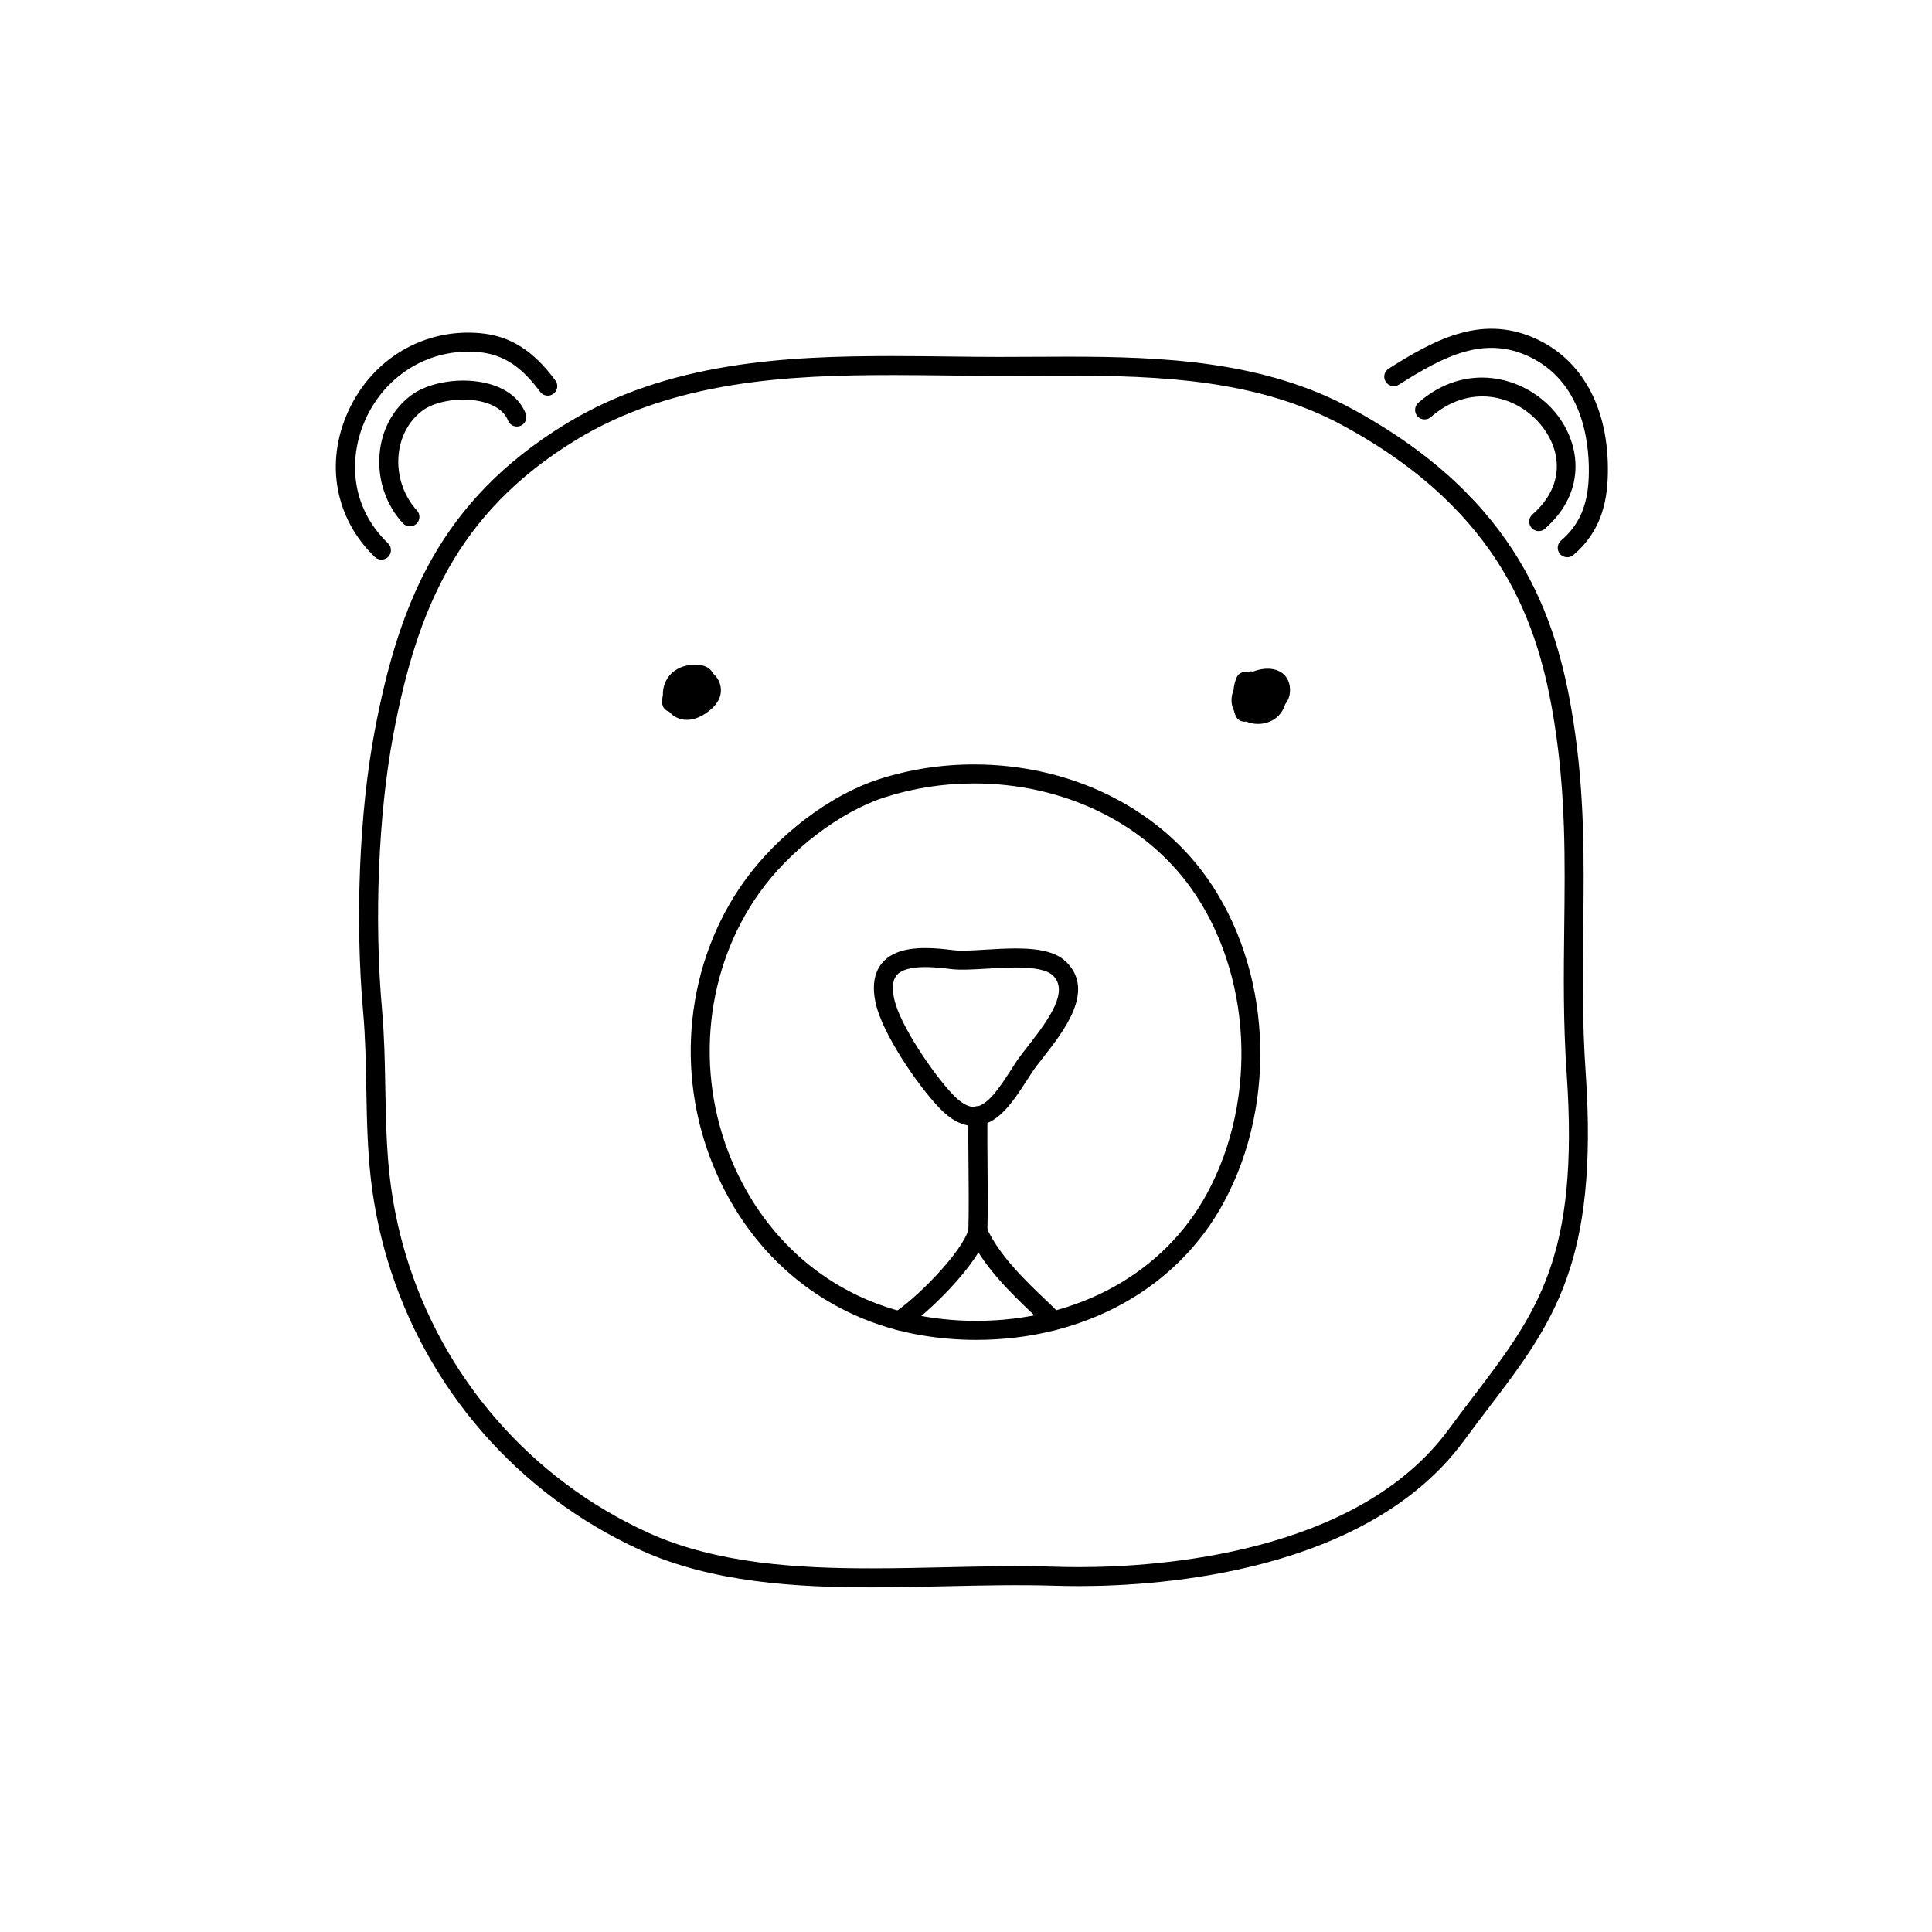
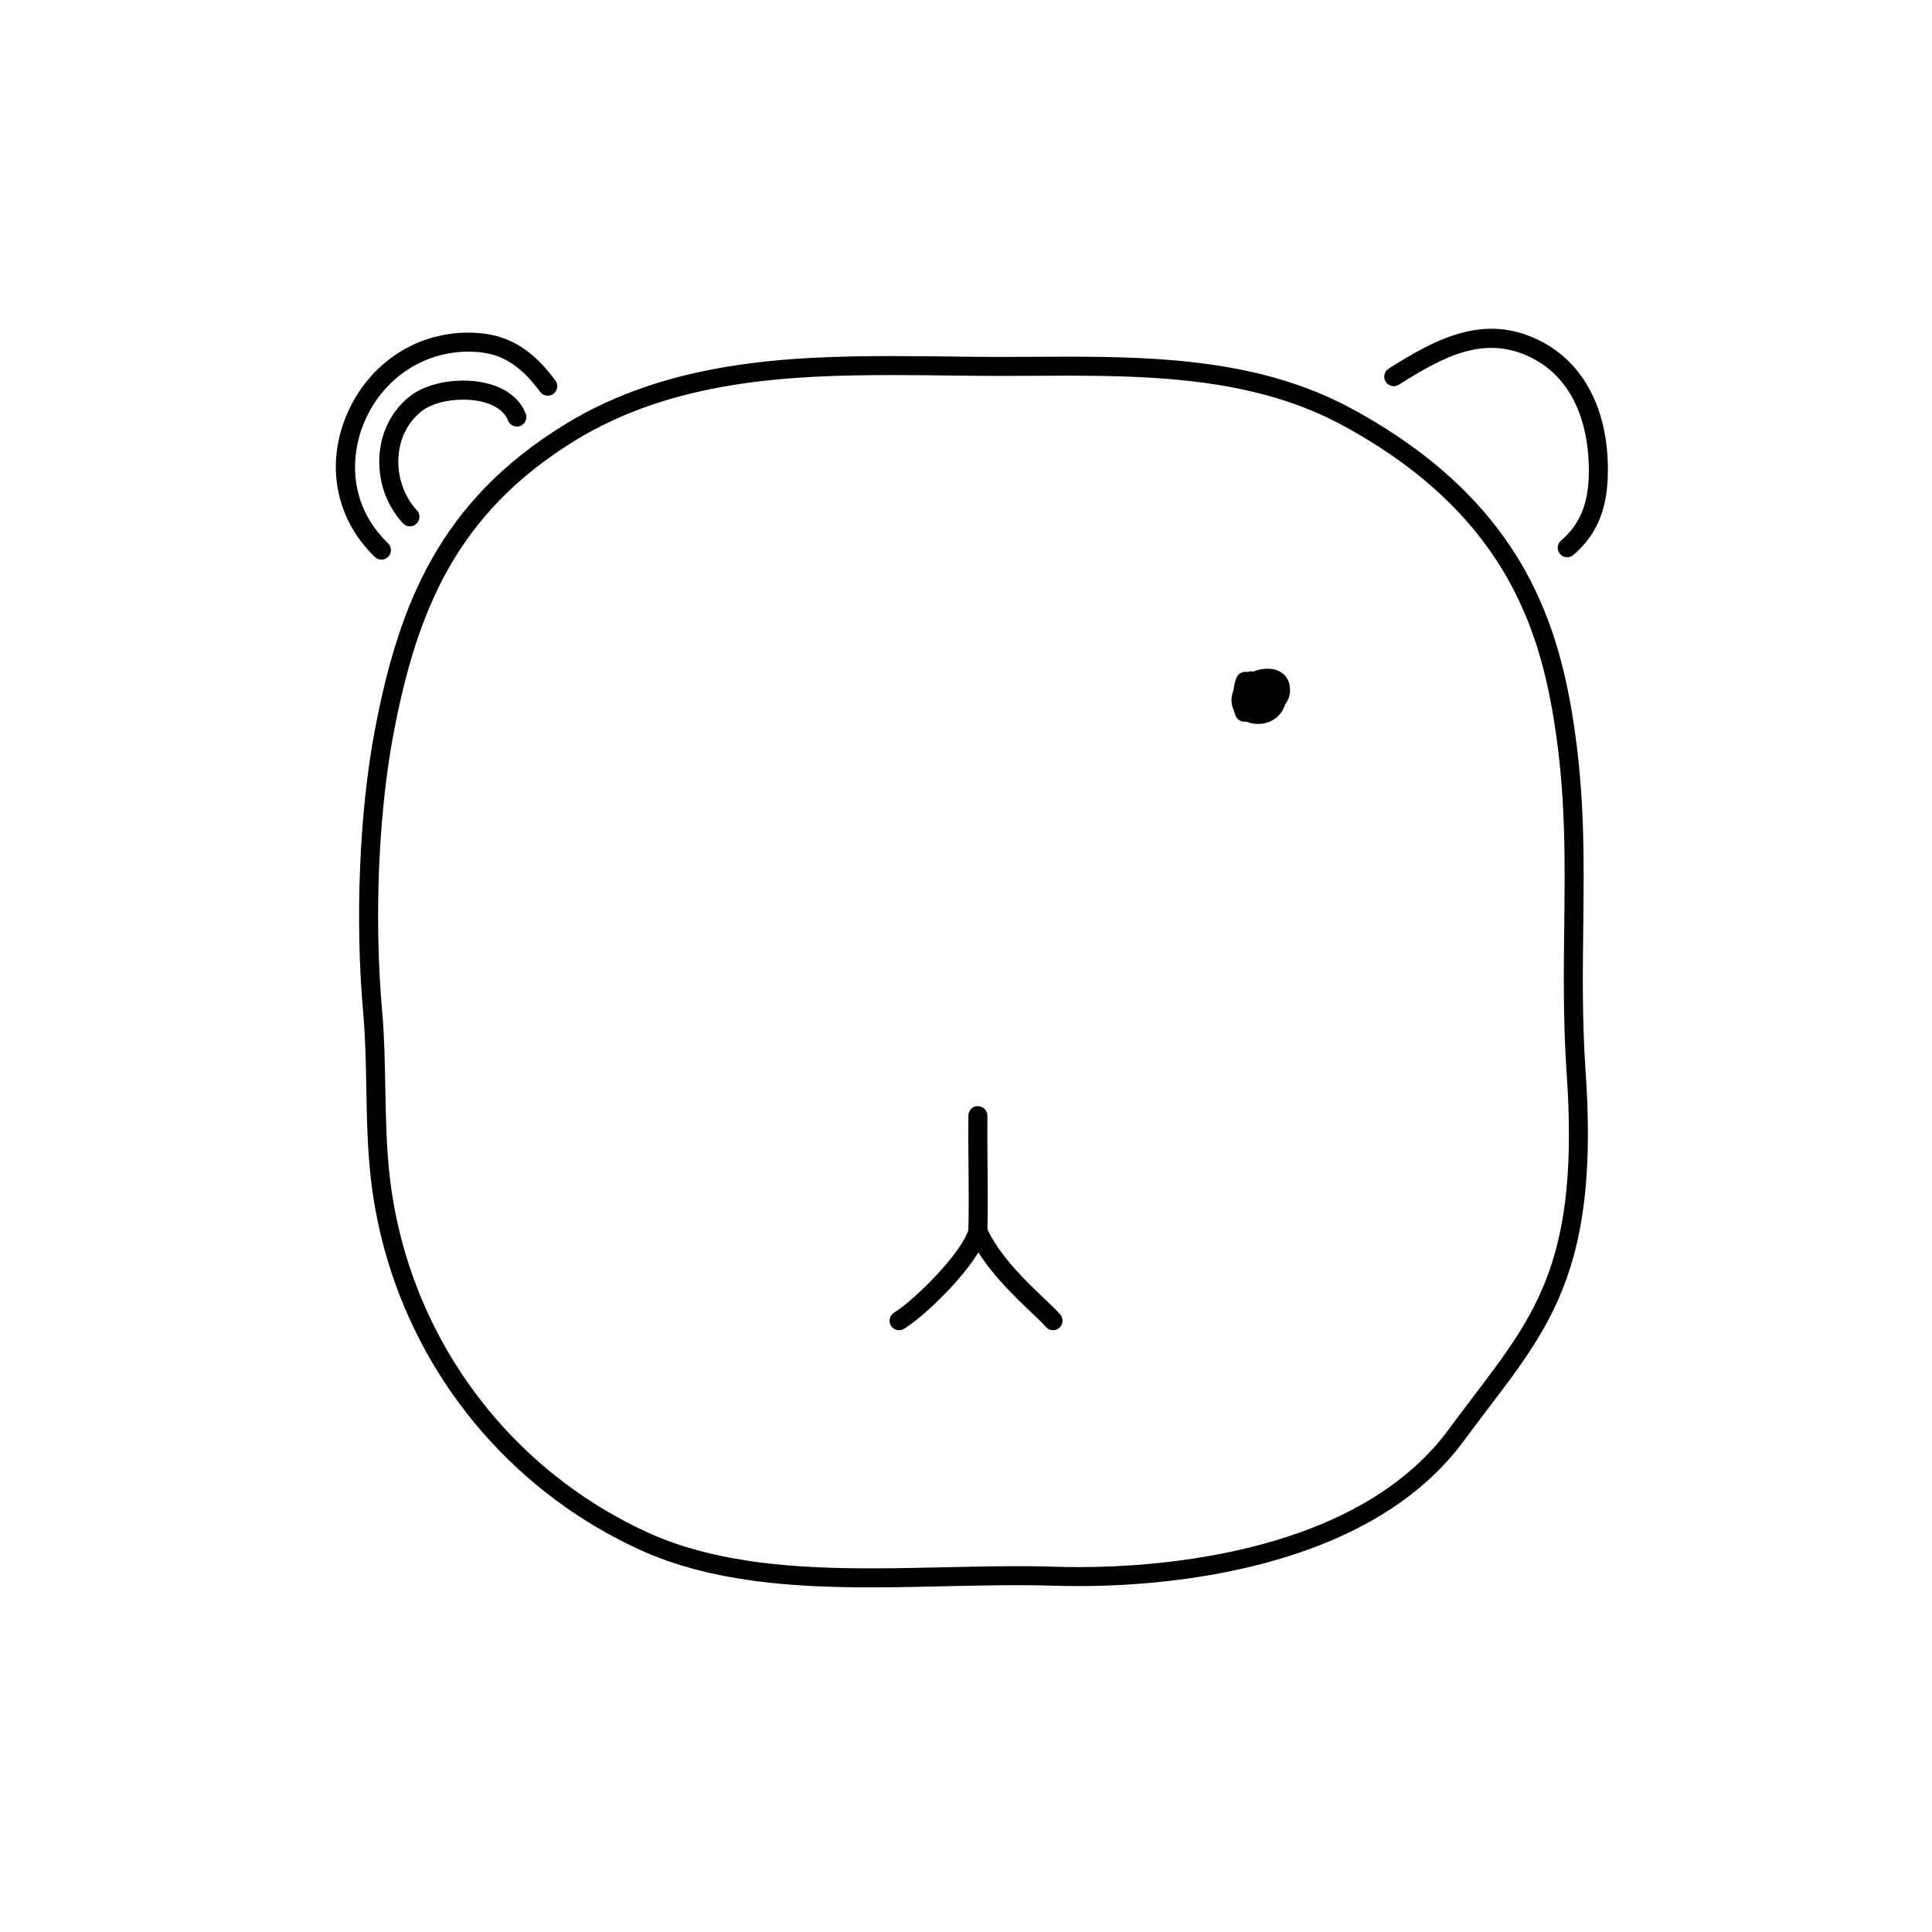
<svg xmlns="http://www.w3.org/2000/svg" fill="#000000" width="800px" height="800px" version="1.1" viewBox="144 144 512 512">
  <g>
    <path d="m374.95 564.67c-19.539 0-42.102-1.18-61.293-9.922-32.363-14.746-56.785-42.785-66.988-76.91-2.074-6.938-3.547-14.113-4.375-21.312-0.926-8.055-1.074-16.223-1.215-24.121-0.121-6.648-0.242-13.527-0.84-20.211-2.172-24.371-1.012-52.844 3.027-74.309 6.434-34.23 17.492-61.184 50.551-81.473 27.148-16.656 58.98-18.051 86.684-18.051 5.281 0 10.559 0.066 15.82 0.125l6.223 0.07c2.07 0.02 4.152 0.031 6.231 0.031l17.922-0.066c25.383 0 52.129 1.066 75.605 13.824 43.988 23.902 54.316 55.148 58.617 82.562 3.066 19.578 2.867 36.746 2.656 54.922-0.145 12.211-0.297 24.848 0.641 38.352 3.488 50.531-8.762 66.633-25.715 88.918-2.106 2.766-4.293 5.644-6.539 8.699-25.547 34.777-79.859 38.531-102.02 38.531-2.289 0-4.527-0.035-6.731-0.105-9.168-0.281-18.785-0.074-28.535 0.145-6.539 0.148-13.145 0.301-19.727 0.301zm5.555-321.27c-27.016 0-58.02 1.34-84.051 17.312-31.477 19.316-42.055 45.195-48.238 78.105-3.953 21.043-5.09 48.992-2.957 72.93 0.609 6.867 0.734 13.836 0.855 20.57 0.141 7.773 0.281 15.82 1.184 23.633 0.797 6.906 2.207 13.789 4.195 20.445 9.789 32.738 33.207 59.621 64.25 73.77 18.309 8.344 40.199 9.465 59.199 9.465 6.543 0 13.113-0.145 19.617-0.293 9.844-0.215 19.547-0.434 28.809-0.141 2.152 0.066 4.344 0.102 6.574 0.102 21.398 0 73.777-3.559 97.961-36.477 2.262-3.082 4.465-5.981 6.59-8.766 16.895-22.207 28.051-36.879 24.691-85.523-0.945-13.715-0.797-26.445-0.648-38.758 0.211-17.957 0.414-34.918-2.594-54.078-4.109-26.203-13.984-56.07-56.047-78.922-22.441-12.191-48.465-13.215-73.203-13.215l-17.922 0.066c-2.102 0-4.195-0.012-6.281-0.031l-6.231-0.07c-5.227-0.062-10.488-0.125-15.754-0.125z" />
    <path d="m245.08 292.31c-0.629 0-1.258-0.23-1.75-0.707-10.574-10.211-13.254-25.039-7.004-38.691 6.363-13.887 20.066-21.973 34.98-20.609 7.898 0.727 14.031 4.594 19.887 12.543 0.828 1.117 0.586 2.695-0.535 3.523-1.125 0.82-2.695 0.586-3.523-0.535-4.992-6.781-9.859-9.926-16.281-10.516-12.691-1.16-24.48 5.773-29.938 17.695-4.188 9.133-4.828 22.59 5.918 32.969 1.004 0.969 1.027 2.559 0.066 3.562-0.5 0.508-1.16 0.766-1.82 0.766z" />
    <path d="m252.63 283.49c-0.68 0-1.355-0.273-1.848-0.812-4.504-4.875-6.758-11.559-6.191-18.328 0.523-6.289 3.414-11.766 8.141-15.426 4.832-3.742 13.785-5.125 20.812-3.203 4.867 1.328 8.242 4.051 9.766 7.871 0.52 1.293-0.117 2.754-1.406 3.269-1.285 0.52-2.754-0.117-3.269-1.406-1.152-2.891-4.121-4.246-6.414-4.871-5.457-1.484-12.816-0.449-16.398 2.328-3.598 2.785-5.801 6.996-6.207 11.859-0.441 5.289 1.379 10.707 4.871 14.488 0.945 1.023 0.883 2.621-0.141 3.562-0.488 0.445-1.098 0.668-1.715 0.668z" />
    <path d="m559.33 291.68c-0.711 0-1.414-0.297-1.91-0.875-0.906-1.059-0.785-2.644 0.273-3.551 4.769-4.09 7.031-9.227 7.332-16.641 0.293-7.18-0.629-24.66-15.395-31.918-12.219-6.004-23.043-0.266-34.918 7.254-1.176 0.746-2.731 0.398-3.477-0.781-0.746-1.176-0.398-2.731 0.781-3.477 12.695-8.035 25.285-14.672 39.836-7.523 12.273 6.031 18.902 19.387 18.207 36.641-0.359 8.816-3.246 15.254-9.082 20.262-0.484 0.406-1.07 0.609-1.648 0.609z" />
-     <path d="m551.77 284.75c-0.695 0-1.391-0.289-1.891-0.852-0.922-1.043-0.82-2.637 0.223-3.559 9.621-8.48 7.004-18.348 1.84-24.227-6.606-7.508-18.59-10.473-28.742-1.586-1.043 0.91-2.641 0.816-3.559-0.23s-0.812-2.637 0.23-3.559c12.488-10.953 27.789-7.113 35.848 2.051 6.992 7.961 9.254 21.156-2.293 31.332-0.469 0.422-1.059 0.629-1.656 0.629z" />
-     <path d="m402.66 499.08c-4.769 0-9.566-0.398-14.273-1.184-25.074-4.191-45.211-20.477-55.246-44.688-10.395-25.074-7.324-54.02 8.004-75.531 8.77-12.312 22.781-22.973 35.695-27.148 8.086-2.621 16.594-3.945 25.297-3.945 25.191 0 48.188 11.125 61.523 29.766 17.195 24.031 19.125 59.496 4.684 86.238-12.32 22.852-36.883 36.492-65.684 36.492zm-0.516-147.46c-8.172 0-16.164 1.246-23.75 3.699-11.766 3.809-25.086 13.965-33.145 25.281-14.332 20.113-17.195 47.195-7.457 70.68 9.359 22.57 28.102 37.754 51.43 41.648 4.422 0.734 8.949 1.113 13.438 1.113 26.918 0 49.82-12.652 61.262-33.848 13.559-25.113 11.77-58.387-4.352-80.918-12.391-17.316-33.855-27.656-57.426-27.656z" />
-     <path d="m402.08 442.38c-3.133 0-6.184-1.617-9.32-4.949-5.793-6.144-14.949-19.602-16.695-27.57-0.977-4.453-0.441-7.992 1.586-10.516 2.215-2.754 5.996-4.102 11.551-4.102 2.641 0 5.324 0.297 7.371 0.555 2.191 0.277 5.34 0.066 8.711-0.137 2.578-0.156 5.305-0.316 7.914-0.316 6.762 0 10.902 1.117 13.426 3.629 7.652 7.609-0.664 18.227-6.168 25.25-1.129 1.441-2.144 2.734-2.863 3.812l-1.43 2.195c-3.672 5.699-7.84 12.148-14.082 12.148zm-12.875-42.094c-3.879 0-6.445 0.746-7.629 2.223-1.027 1.273-1.23 3.387-0.594 6.273 1.523 6.906 10.297 19.738 15.441 25.195 2.106 2.231 4.012 3.367 5.656 3.367 3.5 0 6.879-5.223 9.855-9.836l1.473-2.258c0.777-1.164 1.867-2.57 3.09-4.125 5.824-7.441 10.711-14.465 6.578-18.574-1.465-1.457-4.695-2.16-9.871-2.16-2.508 0-5.129 0.156-7.613 0.309-3.762 0.223-7.195 0.414-9.645 0.105-1.906-0.246-4.387-0.52-6.742-0.52z" />
    <path d="m403.15 472.84h-0.055c-1.391-0.031-2.492-1.184-2.465-2.574 0.141-6.188 0.09-11.789 0.035-17.445-0.039-4.273-0.082-8.57-0.035-13.168 0.012-1.395 1.152-2.613 2.539-2.5 1.391 0.012 2.508 1.152 2.5 2.539-0.039 4.566 0 8.836 0.035 13.078 0.051 5.707 0.105 11.359-0.035 17.602-0.031 1.379-1.156 2.469-2.519 2.469z" />
    <path d="m382.27 496.52c-0.848 0-1.676-0.43-2.152-1.203-0.73-1.184-0.352-2.734 0.832-3.465 5.281-3.234 18.027-15.809 19.77-22.191 0.367-1.344 1.77-2.125 3.094-1.77 1.344 0.367 2.133 1.754 1.77 3.094-2.18 7.969-15.941 21.445-21.996 25.16-0.41 0.254-0.871 0.375-1.316 0.375z" />
    <path d="m423.07 496.52c-0.719 0-1.438-0.309-1.934-0.902-0.711-0.848-2.004-2.066-3.606-3.594-5.195-4.938-13.043-12.402-16.688-20.68-0.559-1.273 0.016-2.762 1.289-3.32 1.289-0.559 2.762 0.02 3.32 1.289 3.238 7.356 10.645 14.402 15.547 19.062 1.785 1.691 3.211 3.066 3.996 4.012 0.891 1.066 0.75 2.656-0.312 3.547-0.477 0.395-1.051 0.586-1.613 0.586z" />
-     <path d="m326.04 334.77c-1.613 0-2.785-0.59-3.41-1.004-0.488-0.324-0.922-0.715-1.301-1.16-1.102-0.301-1.867-1.316-1.855-2.465 0.012-0.762 0.082-1.449 0.203-2.082-0.016-0.734 0.074-1.492 0.281-2.231 0.91-3.305 3.844-5.473 7.652-5.656 3.387-0.172 4.734 1.059 5.316 2.262 0.621 0.551 1.133 1.188 1.508 1.914 0.52 1.012 1.879 4.574-2.453 8-2.344 1.852-4.359 2.422-5.941 2.422z" />
    <path d="m477.36 335.85c-1.09 0-2.152-0.215-3.102-0.625-0.012 0-0.023 0.004-0.035 0.004-1.16 0.195-2.348-0.449-2.781-1.57-0.203-0.516-0.359-0.996-0.48-1.465-0.785-1.598-0.797-3.477-0.035-5.394 0.051-0.922 0.273-1.969 0.742-3.16 0.379-0.953 1.289-1.586 2.316-1.598 0.25 0 0.504 0 0.742 0.016 0.43-0.145 0.898-0.191 1.367-0.09 1.988-0.777 4.203-1.008 5.984-0.457 2.606 0.805 4.012 3.043 3.762 5.996-0.098 1.152-0.527 2.215-1.25 3.125-0.785 2.602-2.797 4.457-5.492 5.043-0.586 0.117-1.164 0.176-1.738 0.176z" />
  </g>
</svg>